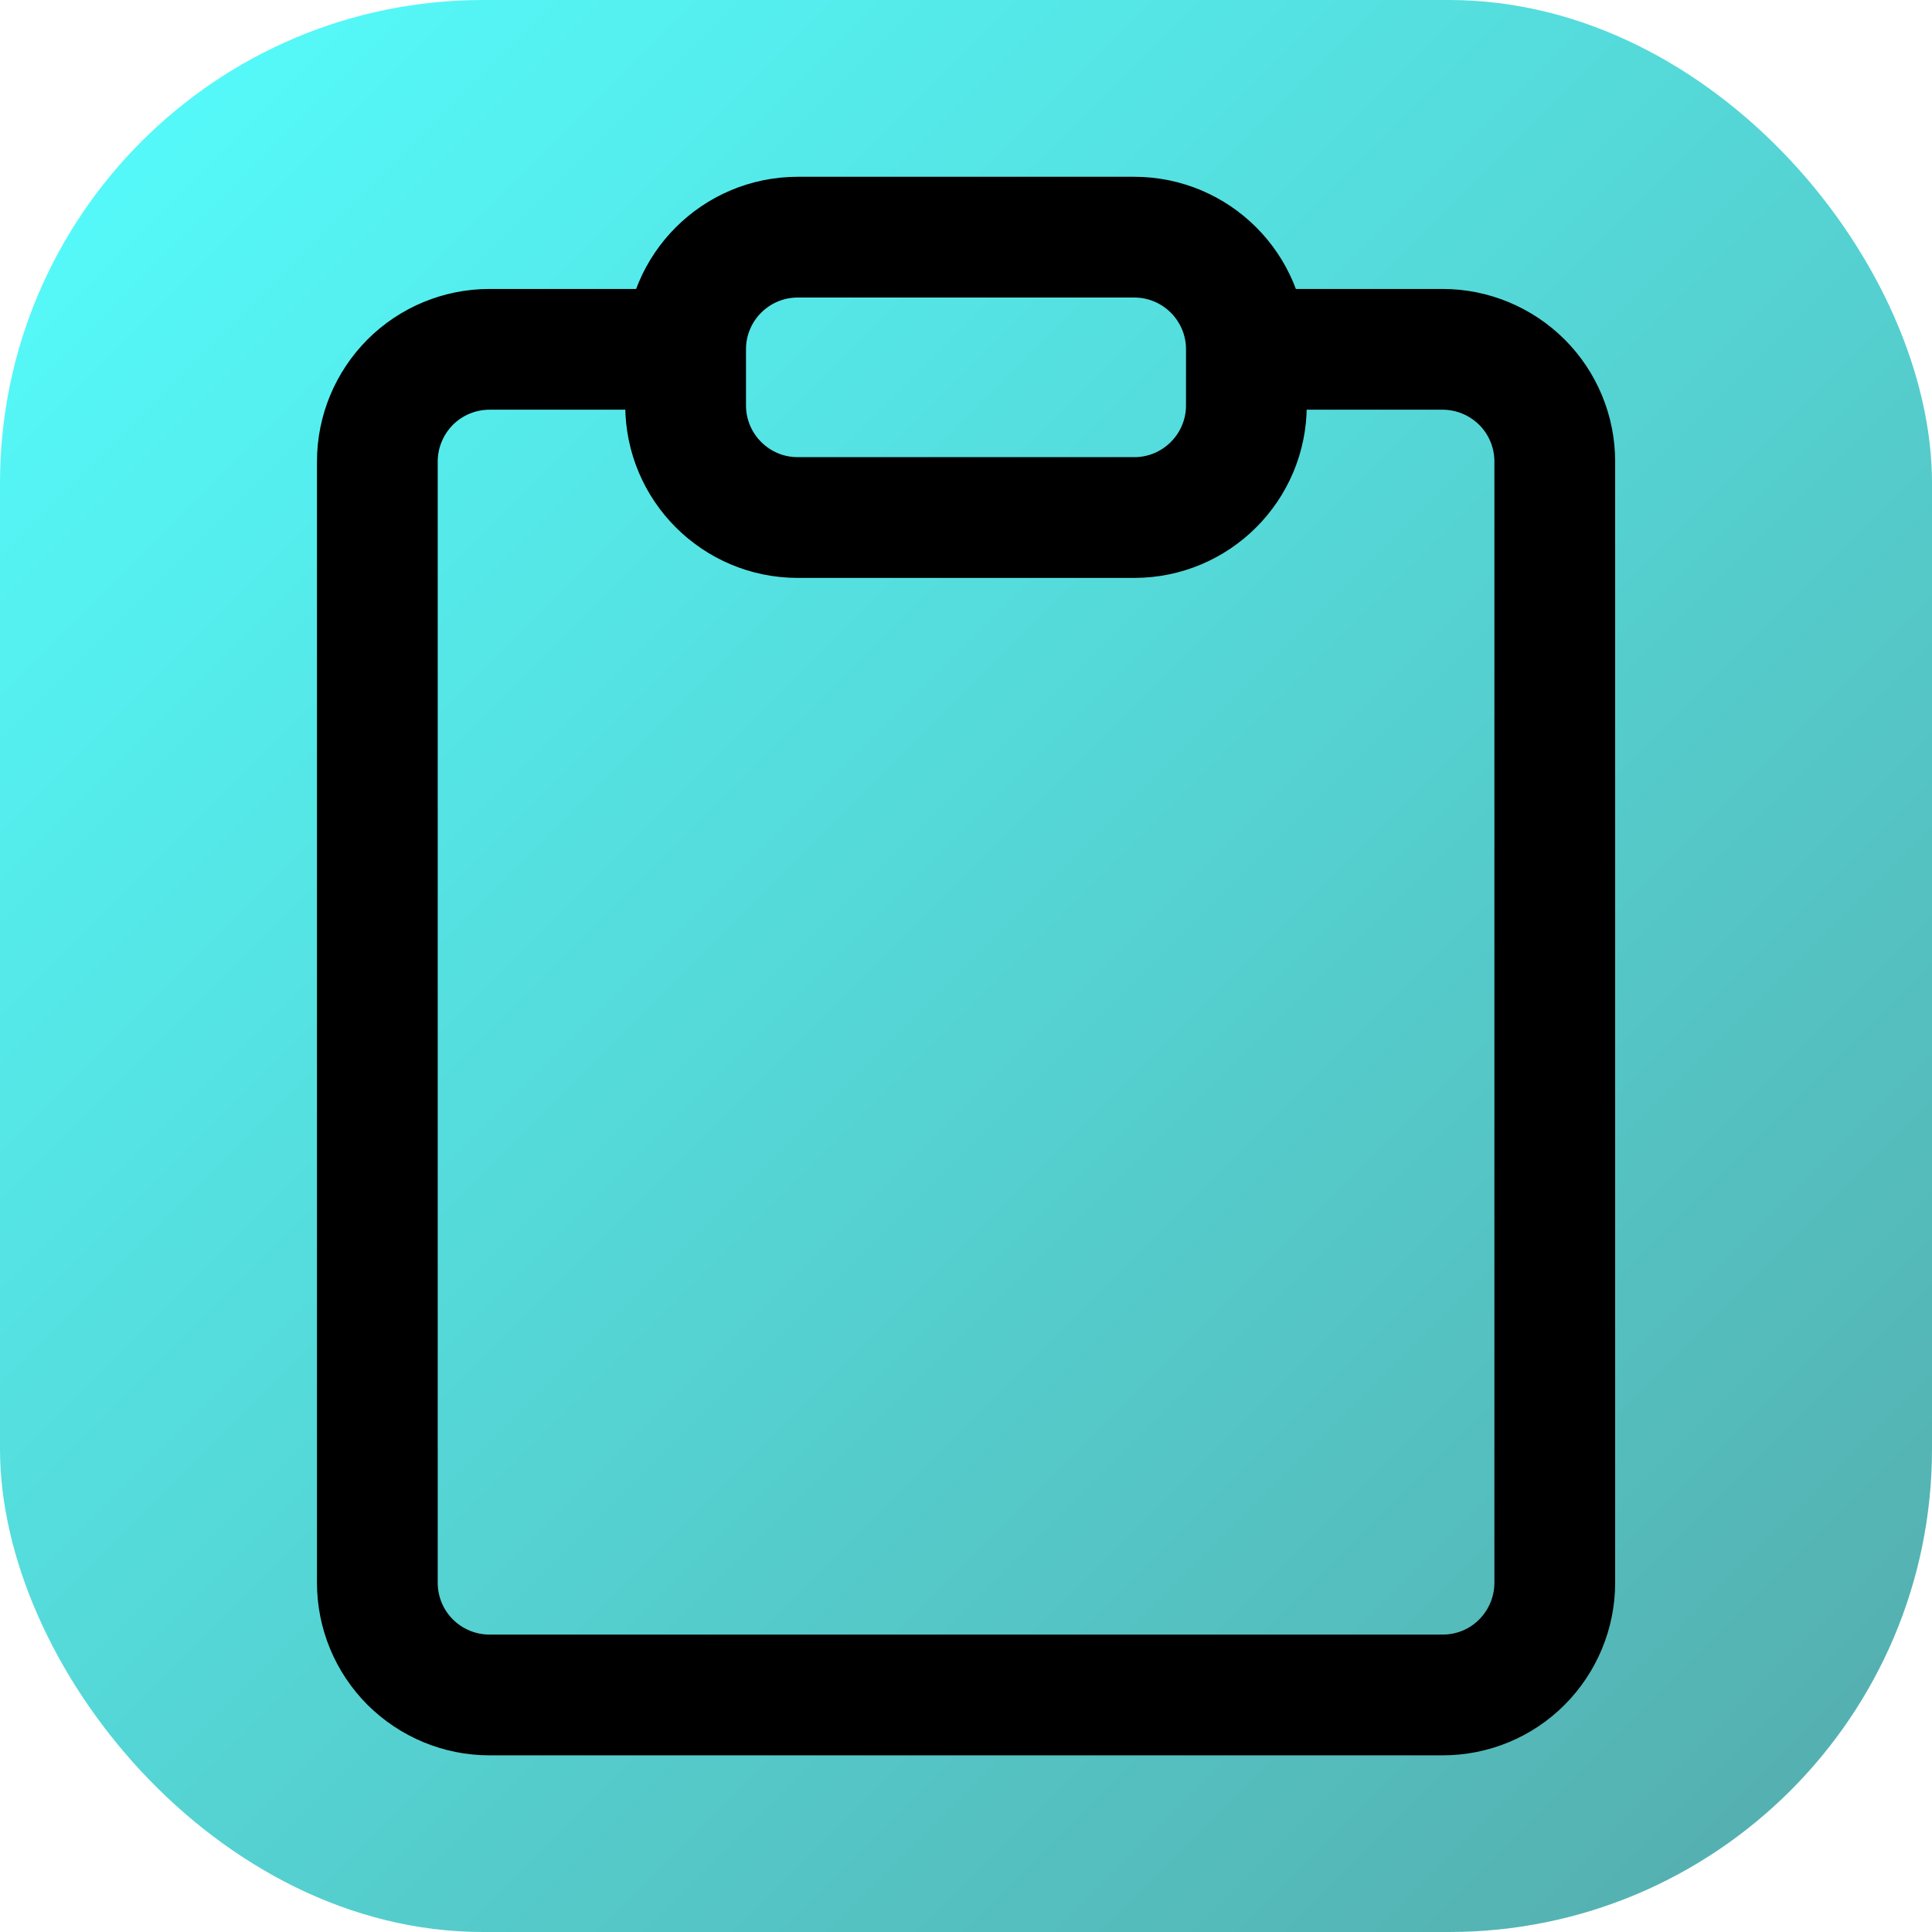
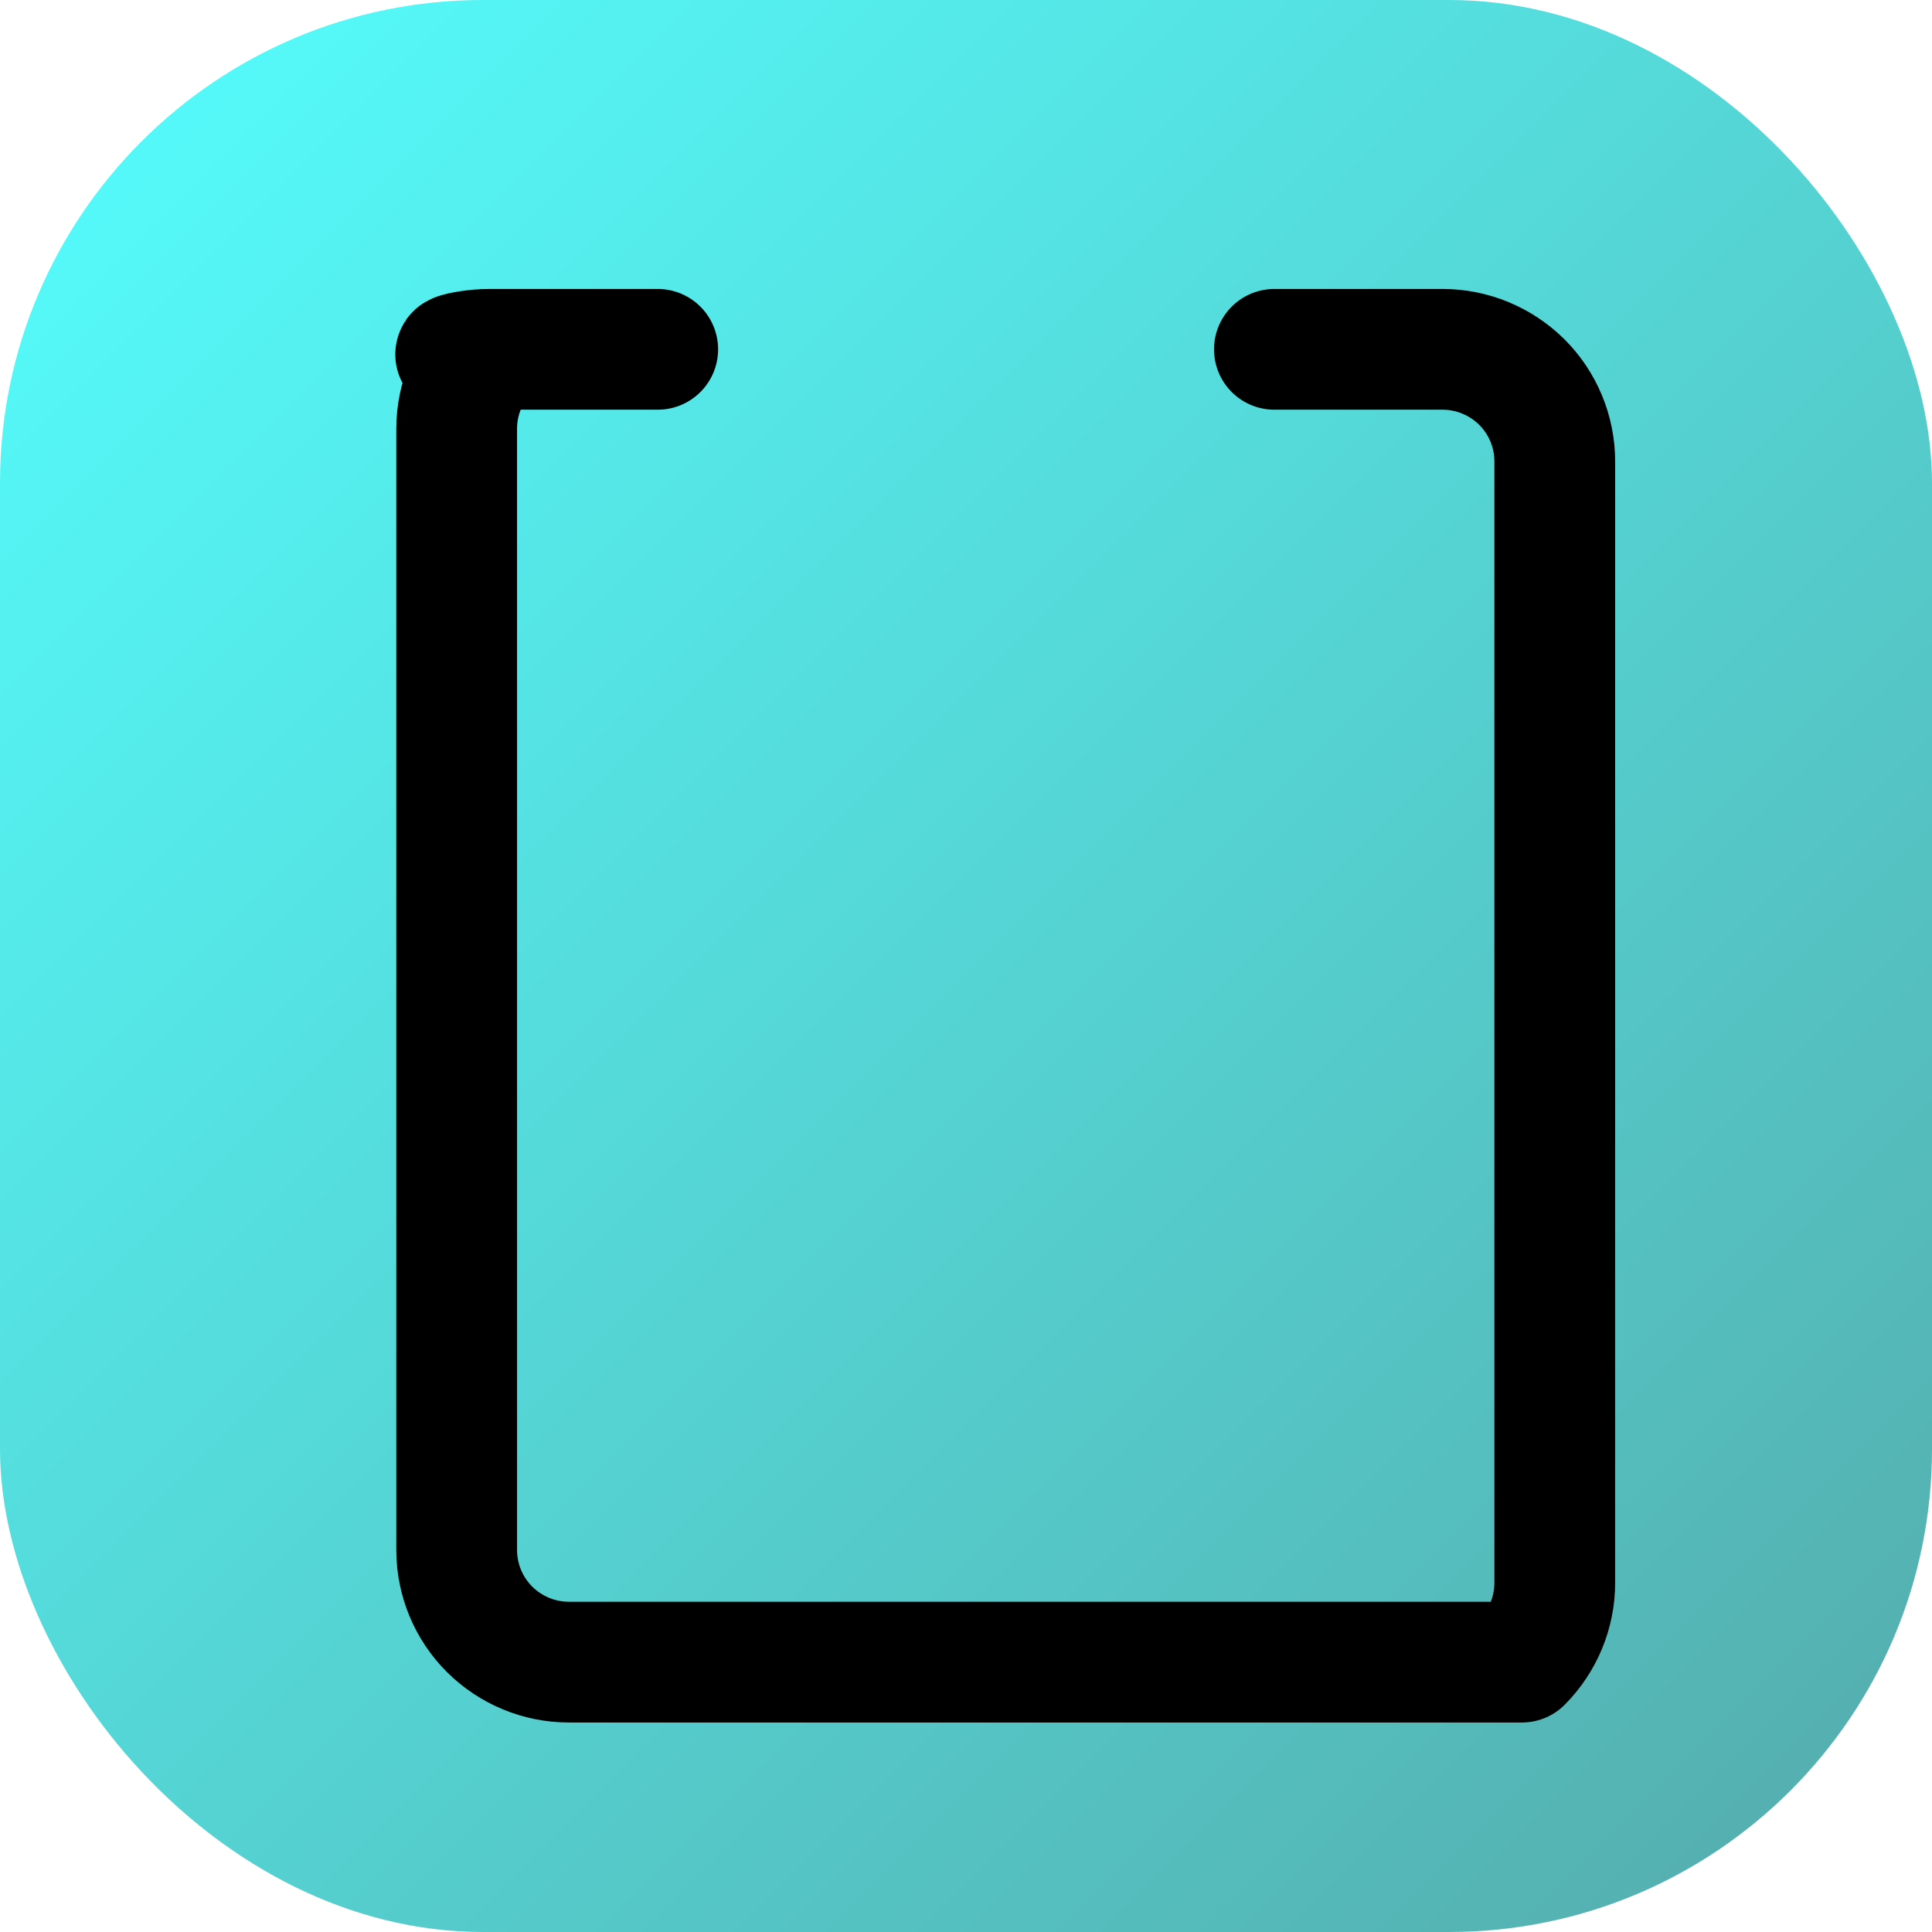
<svg xmlns="http://www.w3.org/2000/svg" viewBox="0 0 16 16" width="100" height="100">
  <defs>
    <linearGradient id="backgroundGradient" x1="0%" y1="0%" x2="100%" y2="100%">
      <stop offset="0%" style="stop-color:#5ff;stop-opacity:1" />
      <stop offset="100%" style="stop-color:#5aa;stop-opacity:1" />
    </linearGradient>
  </defs>
  <rect width="16" height="16" rx="4" fill="url(#backgroundGradient)" />
  <svg fill="none" viewBox="0 0 20 20" height="20" width="20">
    <g id="prediction-icon" stroke="black" transform="translate(1.5,1.5)">
-       <path stroke-linecap="round" stroke-linejoin="round" d="M7.893 0.464h-2.786c-0.513 0 -0.929 0.416 -0.929 0.929V1.857c0 0.513 0.416 0.929 0.929 0.929h2.786c0.513 0 0.929 -0.416 0.929 -0.929v-0.464c0 -0.513 -0.416 -0.929 -0.929 -0.929Z" stroke-width="1" />
-       <path stroke-linecap="round" stroke-linejoin="round" d="M9.054 1.393h1.393c0.246 0 0.482 0.098 0.657 0.272 0.174 0.174 0.272 0.41 0.272 0.657v9.286c0 0.246 -0.098 0.482 -0.272 0.657s-0.41 0.272 -0.657 0.272h-7.893c-0.246 0 -0.482 -0.098 -0.657 -0.272 -0.174 -0.174 -0.272 -0.41 -0.272 -0.657v-9.286c0 -0.246 0.098 -0.482 0.272 -0.657C2.071 1.491 2.307 1.393 2.554 1.393h1.393" stroke-width="1" />
+       <path stroke-linecap="round" stroke-linejoin="round" d="M9.054 1.393h1.393c0.246 0 0.482 0.098 0.657 0.272 0.174 0.174 0.272 0.41 0.272 0.657v9.286c0 0.246 -0.098 0.482 -0.272 0.657h-7.893c-0.246 0 -0.482 -0.098 -0.657 -0.272 -0.174 -0.174 -0.272 -0.41 -0.272 -0.657v-9.286c0 -0.246 0.098 -0.482 0.272 -0.657C2.071 1.491 2.307 1.393 2.554 1.393h1.393" stroke-width="1" />
    </g>
  </svg>
</svg>